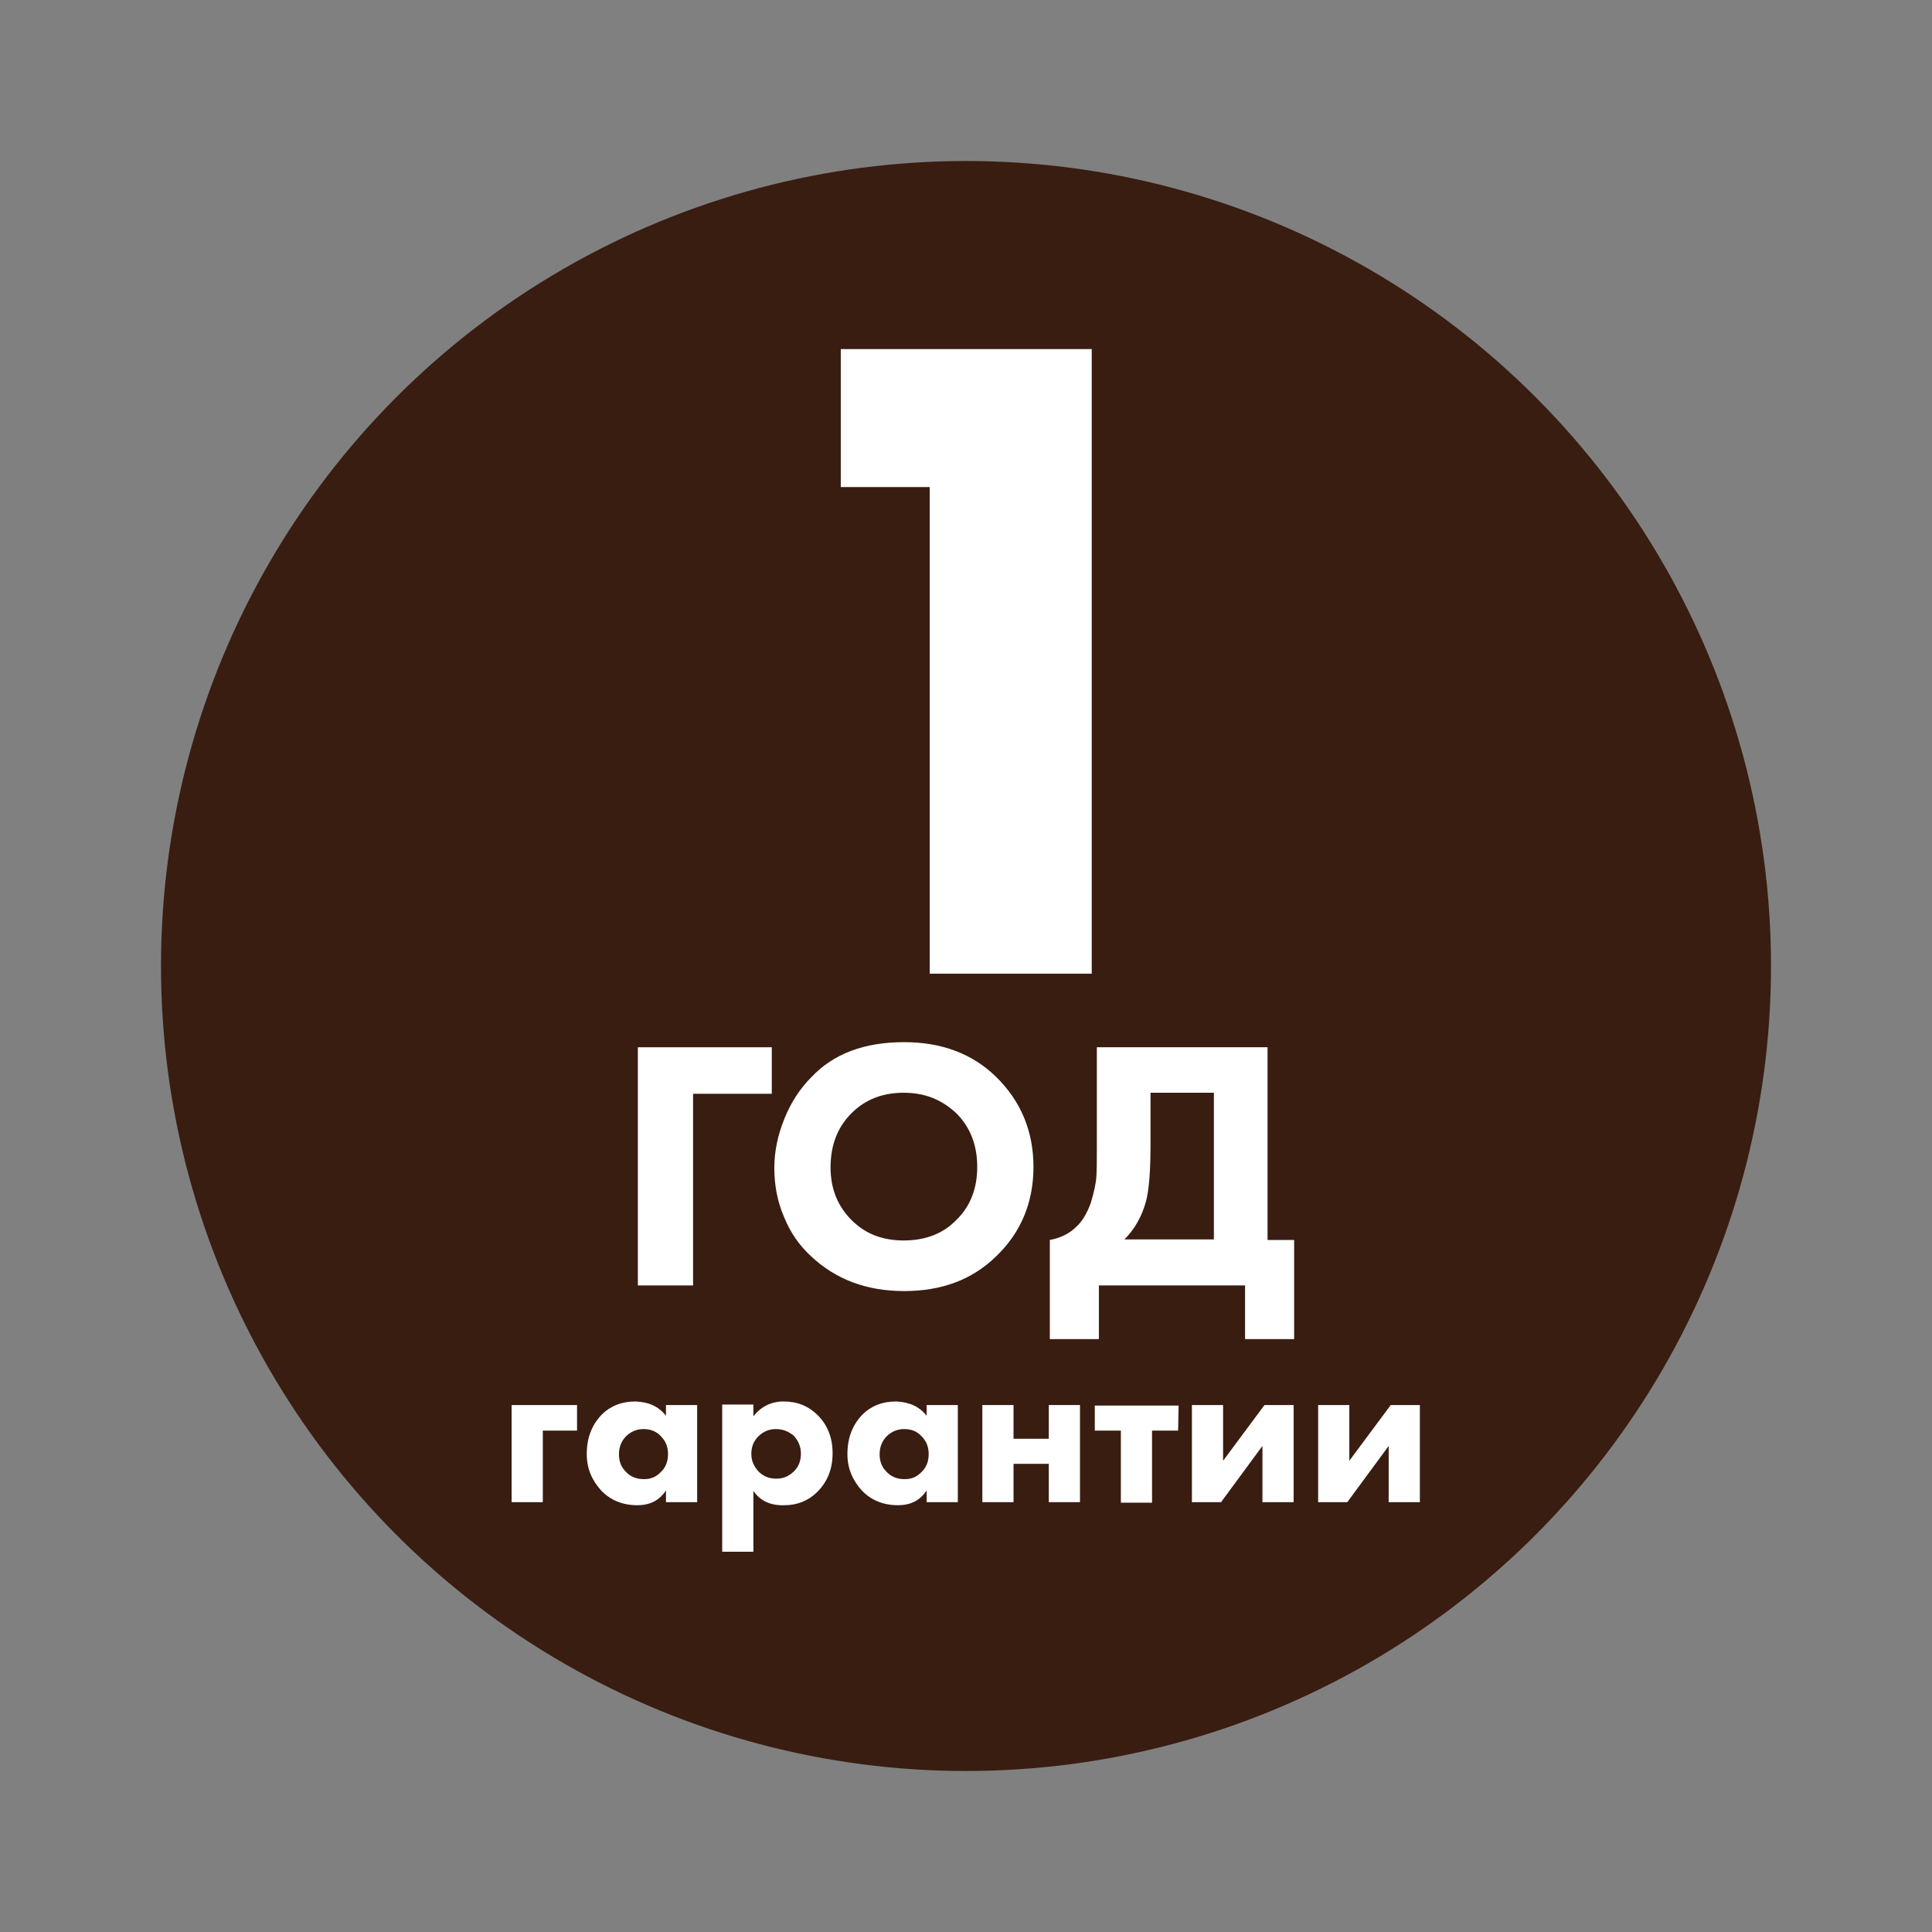
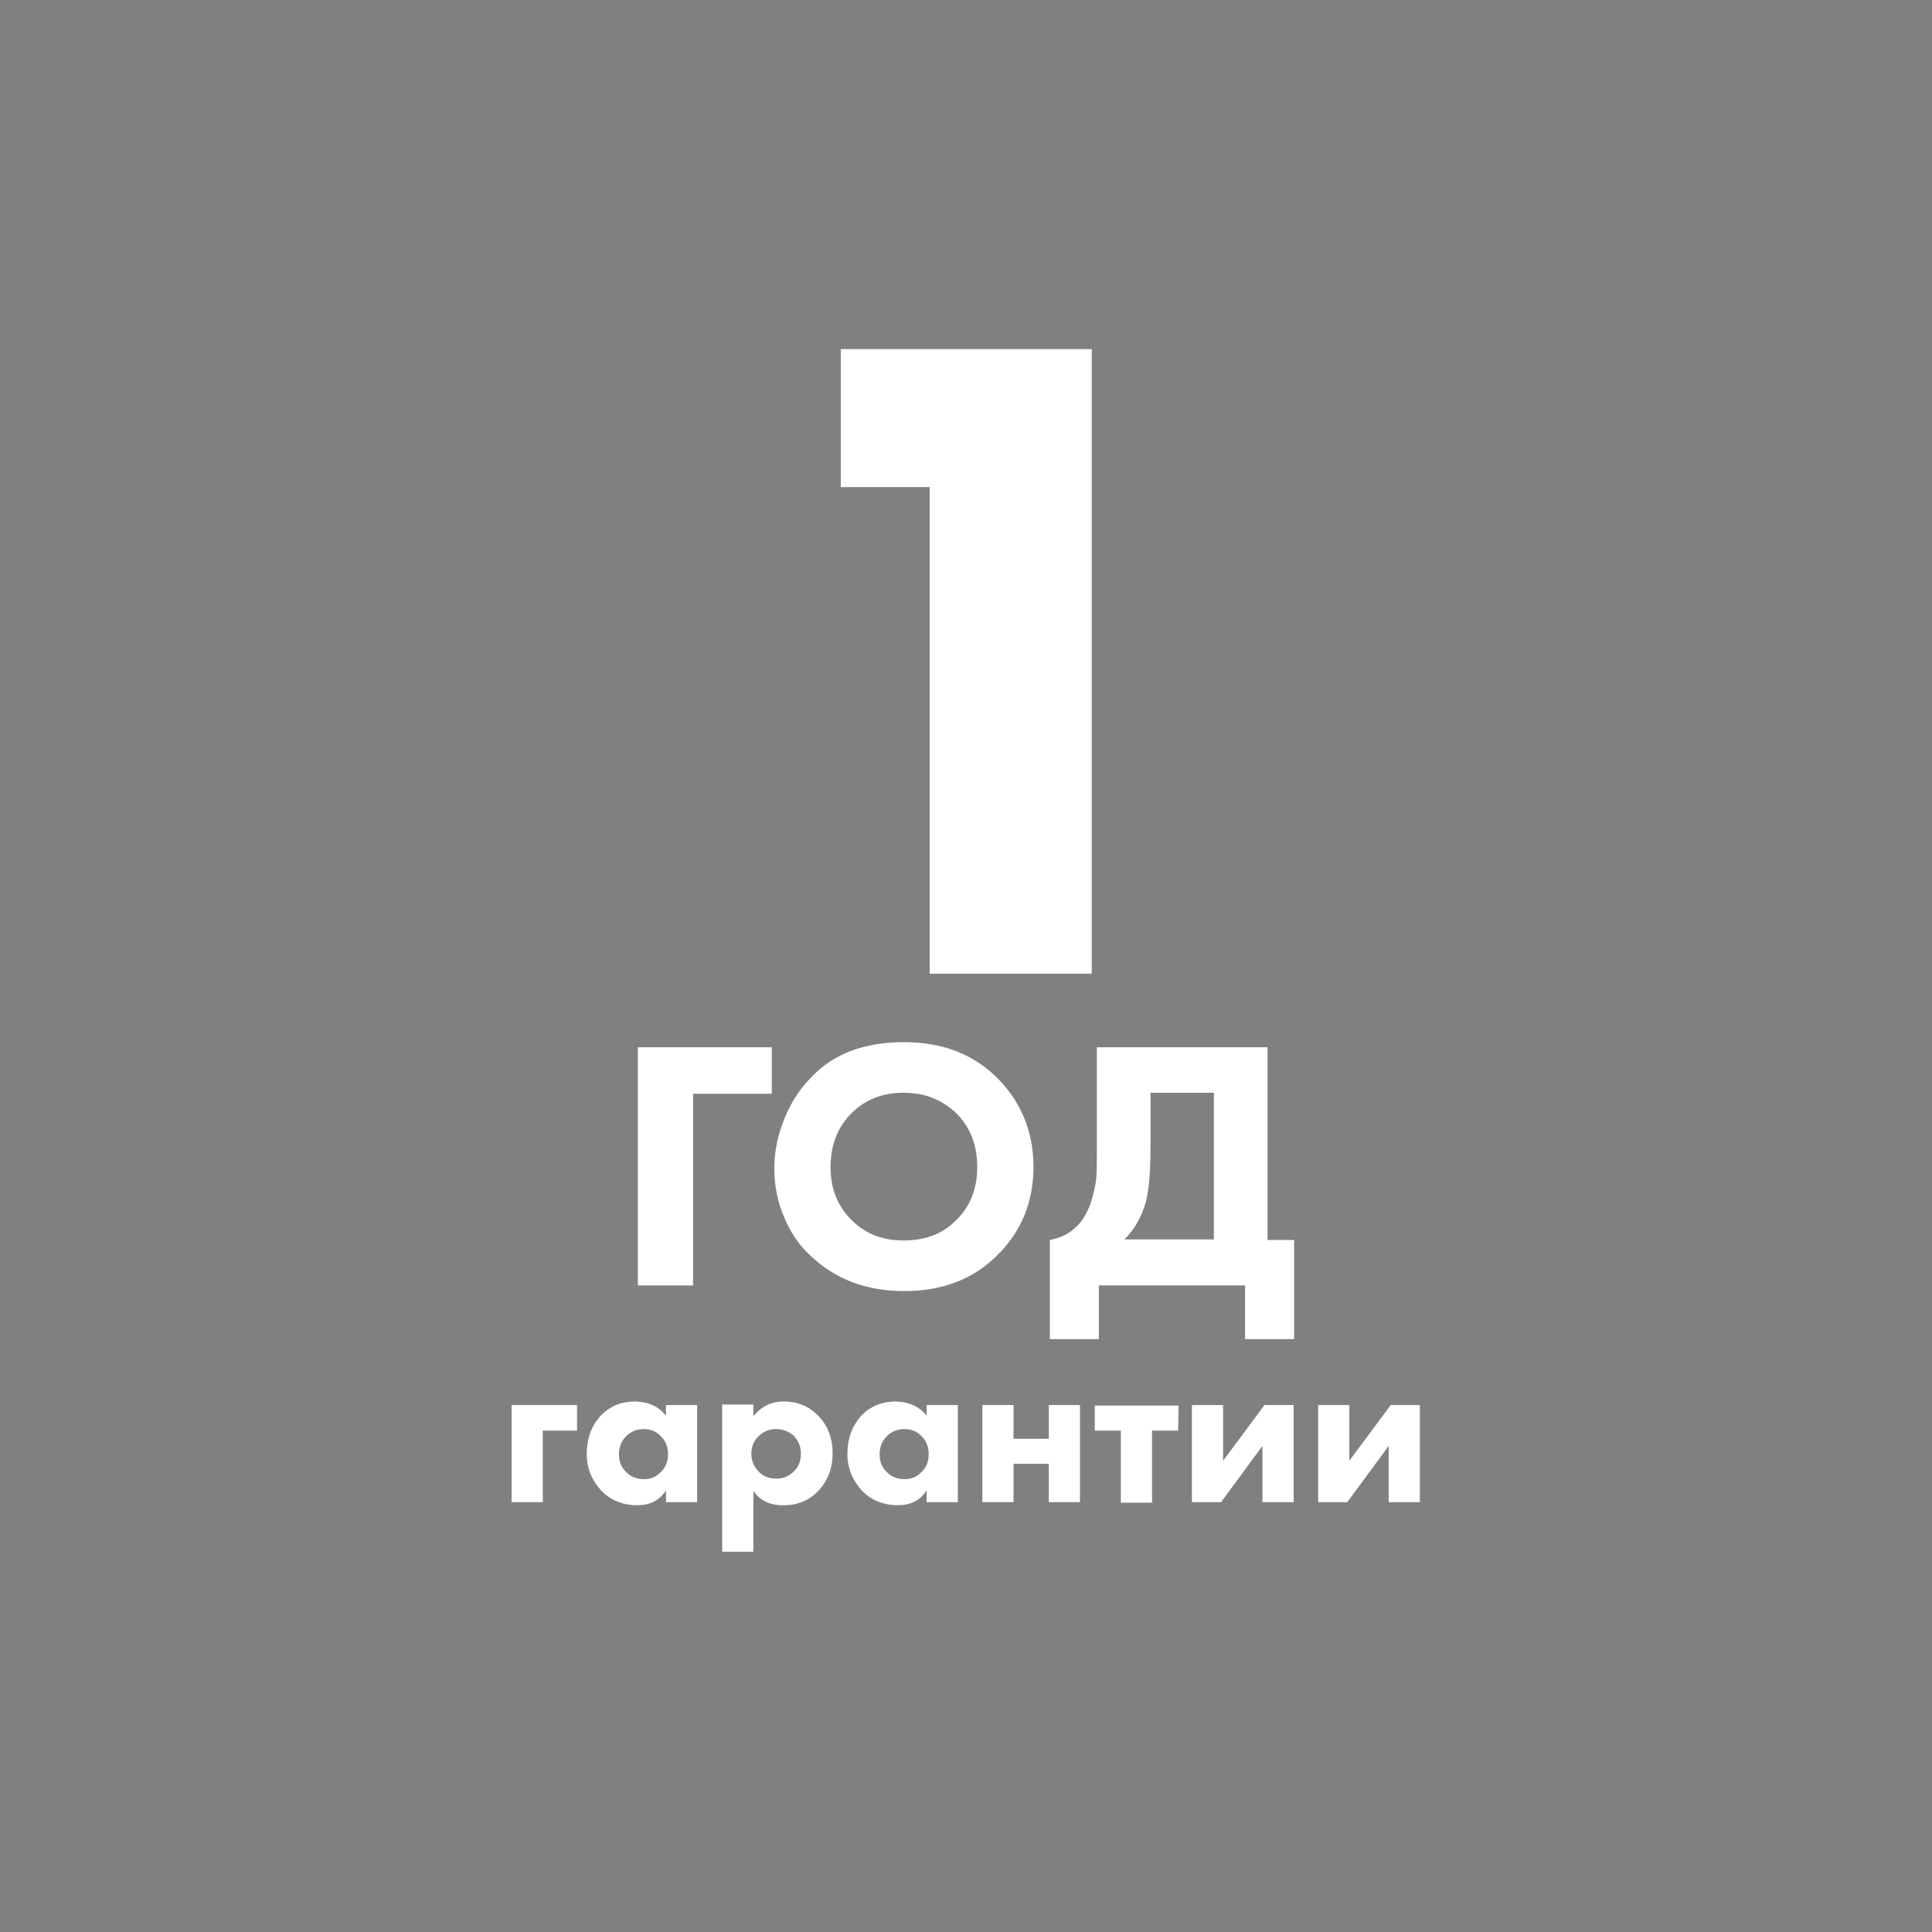
<svg xmlns="http://www.w3.org/2000/svg" id="Слой_1" x="0px" y="0px" viewBox="0 0 378 378" style="enable-background:new 0 0 378 378;" xml:space="preserve">
  <rect x="0" y="0" width="378" height="378" fill="#808080" stroke="none" />
  <style type="text/css"> .st0{fill:#391D11;} .st1{fill:#FFFFFF;} .st2{display:none;} .st3{display:inline;} .st4{fill:#A0251A;} </style>
  <g>
-     <circle class="st0" cx="189" cy="189" r="157.5" />
-   </g>
+     </g>
  <g>
    <path class="st1" d="M151,204.9v9.1h-15.4v37.5h-10.8v-46.6H151z" />
    <path class="st1" d="M176.9,203.9c7.4,0,13.4,2.3,18,6.8c4.8,4.7,7.3,10.6,7.3,17.6c0,6.9-2.4,12.8-7.3,17.5 c-4.7,4.6-10.7,6.8-18,6.8c-7.4,0-13.4-2.3-18.2-6.8c-2.3-2.1-4.1-4.7-5.3-7.7c-1.3-3-1.9-6.2-1.9-9.6c0-3.3,0.7-6.5,2-9.7 c1.3-3.2,3.1-5.9,5.2-8C163.1,206.1,169.2,203.9,176.9,203.9z M176.8,213.8c-4.1,0-7.5,1.3-10.2,4c-2.7,2.7-4.1,6.2-4.1,10.6 c0,4.2,1.4,7.7,4.3,10.5c2.7,2.6,6,3.8,10,3.8c4.2,0,7.7-1.3,10.3-4c2.7-2.6,4.1-6.1,4.1-10.4c0-4.3-1.4-7.8-4.1-10.5 C184.2,215.1,180.9,213.8,176.8,213.8z" />
    <path class="st1" d="M214.6,204.9H248v37.7h5.2V262h-9.6v-10.5H215V262h-9.6v-19.4c2.2-0.4,3.9-1.3,5.2-2.6 c1.2-1.1,2.1-2.7,2.8-4.6c0.6-2,1-3.7,1.1-5.1c0.1-1.4,0.1-3.3,0.1-5.6V204.9L214.6,204.9z M225.1,213.8v10.4c0,5-0.3,8.7-0.9,10.9 c-0.8,2.9-2.2,5.4-4.2,7.4h17.5v-28.7L225.1,213.8L225.1,213.8z" />
  </g>
  <g>
    <path class="st1" d="M100.1,293.9v-19h12.8v5h-6.7v14H100.1z" />
    <path class="st1" d="M130.3,277v-2.1h6.1v19h-6.1v-2.3c-1.3,2-3.2,2.9-5.6,2.9c-2.9,0-5.3-1-7.1-2.9c-1.8-2-2.8-4.3-2.8-7.1 c0-3.2,1-5.7,2.9-7.7c1.7-1.7,3.9-2.6,6.6-2.6C127,274.3,128.9,275.2,130.3,277z M125.9,279.6c-1.3,0-2.5,0.5-3.4,1.4 c-0.9,0.9-1.4,2.1-1.4,3.5s0.4,2.5,1.3,3.4c0.9,1,2.1,1.5,3.6,1.5c1.3,0,2.3-0.4,3.2-1.3c1-0.9,1.5-2.1,1.5-3.6s-0.5-2.6-1.4-3.5 C128.4,280,127.2,279.6,125.9,279.6z" />
    <path class="st1" d="M147.4,291.7v11.9h-6.1v-28.8h6.1v2.3c1.5-1.9,3.5-2.9,5.9-2.9c2.7,0,4.9,0.9,6.7,2.7c1.9,1.9,2.9,4.4,2.9,7.4 c0,3.1-1,5.6-3,7.6c-1.7,1.7-3.9,2.6-6.4,2.6C150.7,294.6,148.7,293.6,147.4,291.7z M151.8,279.6c-1.3,0-2.5,0.5-3.4,1.4 c-1,1-1.4,2.1-1.4,3.5c0,1.3,0.5,2.4,1.4,3.4c1,1,2.1,1.4,3.5,1.4c1.3,0,2.3-0.4,3.3-1.3s1.5-2.1,1.5-3.6c0-1.4-0.5-2.5-1.4-3.5 C154.2,280,153.1,279.6,151.8,279.6z" />
    <path class="st1" d="M181.3,277v-2.1h6.1v19h-6.1v-2.3c-1.3,2-3.2,2.9-5.6,2.9c-2.9,0-5.3-1-7.1-2.9c-1.8-2-2.8-4.3-2.8-7.1 c0-3.2,1-5.7,2.9-7.7c1.7-1.7,3.9-2.6,6.6-2.6C177.9,274.3,179.9,275.2,181.3,277z M176.9,279.6c-1.3,0-2.5,0.5-3.4,1.4 s-1.4,2.1-1.4,3.5s0.4,2.5,1.3,3.4c0.9,1,2.1,1.5,3.6,1.5c1.3,0,2.3-0.4,3.2-1.3c1-0.9,1.5-2.1,1.5-3.6s-0.5-2.6-1.4-3.5 C179.4,280,178.2,279.6,176.9,279.6z" />
    <path class="st1" d="M192.2,293.9v-19h6.1v6.6h6.9v-6.6h6.1v19h-6.1v-7.5h-6.9v7.5H192.2z" />
    <path class="st1" d="M230.5,279.9h-5.1V294h-6.1v-14.1h-5.1V275h16.4L230.5,279.9L230.5,279.9z" />
    <path class="st1" d="M233.2,274.9h6.1v10.9l8.1-10.9h5.7v19H247v-11l-8.1,11h-5.7V274.9z" />
    <path class="st1" d="M257.9,274.9h6.1v10.9l8.1-10.9h5.7v19h-6.1v-11l-8.1,11h-5.7V274.9z" />
  </g>
  <g class="st2">
    <g class="st3">
      <path class="st4" d="M116.1,15.5l18.4-6.7l8,21.9l-5.1,1.8L131,14.9l-8.3,3l6.4,17.6l-5.1,1.8L116.1,15.5z" />
      <path class="st4" d="M153.4,3.9c3.6-0.7,6.8-0.2,9.5,1.6c2.8,1.8,4.6,4.5,5.2,8c0.7,3.4,0,6.5-1.9,9.3c-1.9,2.7-4.6,4.4-8.2,5.1 c-3.6,0.7-6.8,0.2-9.6-1.6c-1.3-0.8-2.4-1.9-3.4-3.3c-0.9-1.4-1.5-2.9-1.9-4.5c-0.3-1.6-0.3-3.2,0.1-4.9s0.9-3.2,1.8-4.4 C146.9,6.3,149.7,4.6,153.4,3.9z M154.3,8.7c-2,0.4-3.6,1.4-4.6,2.9c-1.1,1.6-1.4,3.4-1,5.6c0.4,2.1,1.4,3.6,3.1,4.7 c1.6,1,3.3,1.3,5.3,0.9c2.1-0.4,3.6-1.4,4.7-2.9c1.1-1.5,1.4-3.4,1-5.5s-1.4-3.7-3-4.8C158.2,8.7,156.4,8.3,154.3,8.7z" />
      <path class="st4" d="M175,1.3l16.9-0.6l0.9,23.3l-5.4,0.2l-0.7-18.8l-6.3,0.2l0.3,8c0.2,4.5-0.5,7.6-2,9.3c-1.2,1.3-2.9,2-5.2,2.1 c-0.7,0-1.5,0-2.2-0.2l-0.2-4.8c0.4,0.1,0.8,0.2,1.3,0.2c0.9,0,1.6-0.3,2.1-0.8c0.7-0.7,1-2.4,0.9-4.9L175,1.3z" />
      <path class="st4" d="M204.9,1.5l-0.9,8.8l9.2,1l0.9-8.8l5.4,0.6l-2.4,23.2l-5.4-0.6l1-9.8l-9.2-1l-1,9.8l-5.4-0.6l2.4-23.2 L204.9,1.5z" />
      <path class="st4" d="M236.3,30.8l-0.6-4.7l-8.5-2.2l-2.8,3.8l-5.4-1.4L233.9,6l4.8,1.2l3.2,24.9L236.3,30.8z M229.7,20.3l5.6,1.4 l-0.9-8.3L229.7,20.3z" />
      <path class="st4" d="M266.8,17.3l-8.7,21.6l-5-2l3.2-7.9l-0.6-0.3l-8.3,5.8l-5.8-2.3l9.6-6c-1.1-0.7-2-1.6-2.5-2.8 c-0.8-1.6-0.7-3.5,0.1-5.5c0.8-1.9,2-3.3,3.6-4c1.9-0.9,4.2-0.8,6.8,0.3L266.8,17.3z M257.9,25.2l2.3-5.8l-1.2-0.5 c-1.3-0.5-2.4-0.7-3.3-0.4c-0.9,0.3-1.5,0.9-1.8,1.8s-0.3,1.7,0,2.4c0.4,0.8,1.3,1.5,2.7,2L257.9,25.2z" />
      <path class="st4" d="M292.3,31.3l-2.3,3.9l-6.6-3.9l-9.6,16.1l-4.6-2.8l11.9-20L292.3,31.3z" />
      <path class="st4" d="M293.3,60.8l1.2-4.6l-7-5.3l-4.1,2.5l-4.5-3.4l21.5-13l3.9,3l-6.6,24.2L293.3,60.8z M291.2,48.6l4.6,3.5 l2.4-8L291.2,48.6z" />
      <path class="st4" d="M315.3,48.9l5.9,5.7c1.9,1.8,2.9,3.7,3,5.6c0.2,2-0.6,3.9-2.3,5.6c-1.6,1.6-3.3,2.5-5.3,2.5 c-1.9,0-3.8-0.8-5.7-2.7l-2.4-2.3l-5.7,5.9l-3.9-3.7L315.3,48.9z M316.1,55.8l-4.4,4.5l1.4,1.3c1,0.9,1.8,1.4,2.7,1.4 c0.8,0,1.6-0.4,2.2-1c0.7-0.7,1-1.4,1-2.2s-0.5-1.7-1.5-2.7L316.1,55.8z" />
      <path class="st4" d="M321.5,90l2.3-4.1l-5.6-6.8l-4.5,1.4l-3.5-4.3l24-7.4l3.1,3.8L325,94.4L321.5,90z M322.5,77.7l3.6,4.5 l4.3-7.2L322.5,77.7z" />
      <path class="st4" d="M348.7,88.6l-7.6,4.6l4.8,8l7.6-4.6l2.8,4.6l-20,12l-2.8-4.6l8.5-5.1l-4.8-8l-8.5,5.1l-2.8-4.6l20-12 L348.7,88.6z" />
      <path class="st4" d="M360.6,121.7l-2.1-4.6l-17.2,7.6l-2.2-4.9l17.2-7.6l-2.1-4.6l4.2-1.8l6.3,14.2L360.6,121.7z" />
      <path class="st4" d="M366.7,124.5l1.6,5.2l-14.6,4.4l18,5.8l1.4,4.6l-22.6,6.8l-1.6-5.2l14.6-4.4l-18-5.8l-1.4-4.6L366.7,124.5z" />
      <path class="st4" d="M376.7,167.7l-23,3.6l-0.8-5.3l8.4-1.3l-0.1-0.7l-9.2-4.1l-1-6.1l10,5.2c0-1.3,0.4-2.5,1.1-3.5 c1-1.5,2.6-2.4,4.8-2.7c2-0.3,3.8,0,5.3,1.1c1.7,1.2,2.8,3.2,3.2,6L376.7,167.7z M365.3,164l6.2-1l-0.2-1.2 c-0.2-1.4-0.7-2.4-1.3-3c-0.7-0.6-1.5-0.8-2.5-0.6c-0.9,0.1-1.6,0.6-2.1,1.2c-0.5,0.7-0.6,1.9-0.4,3.4L365.3,164z" />
      <path class="st4" d="M364.4,182.4l4.1,0.1l-0.1,5.4l5.4,0.1l-0.1,4.4l-5.4-0.1l-0.1,5.4l-4.1-0.1l0.1-5.4l-5.4-0.1l0.1-4.4 l5.4,0.1L364.4,182.4z" />
-       <path class="st4" d="M376.5,212.3l-3.4,19.3l-23-4.1l0.9-5.3l18.5,3.3l1.5-8.7l-18.5-3.3l0.9-5.3L376.5,212.3z" />
      <path class="st4" d="M368,250.4c-1.2,3.5-3.2,6-6.1,7.4c-3,1.5-6.2,1.7-9.5,0.6s-5.6-3.2-7.1-6.3c-1.4-3-1.5-6.2-0.3-9.6 c1.2-3.5,3.3-6,6.2-7.5c1.4-0.7,2.9-1.2,4.5-1.3s3.2,0.1,4.9,0.7c1.5,0.5,3,1.4,4.3,2.5s2.3,2.4,2.9,3.8 C369.2,243.6,369.3,246.8,368,250.4z M363.3,248.8c0.7-2,0.6-3.8-0.2-5.5c-0.8-1.7-2.3-3-4.3-3.7s-3.9-0.6-5.7,0.3 c-1.7,0.9-2.8,2.2-3.4,4.1c-0.7,2-0.6,3.9,0.2,5.5c0.8,1.7,2.2,2.9,4.3,3.6c2,0.7,3.9,0.6,5.6-0.2 C361.5,252.1,362.7,250.7,363.3,248.8z" />
      <path class="st4" d="M359.4,270.4l-7.9,15l-20.6-10.9l2.5-4.8l16.6,8.8l3-5.6l-7.1-3.7c-4-2.1-6.4-4.2-7-6.4 c-0.5-1.7-0.2-3.5,0.8-5.5c0.3-0.7,0.8-1.3,1.3-1.8l4.3,2.3c-0.3,0.3-0.6,0.6-0.8,1.1c-0.4,0.8-0.5,1.6-0.3,2.2 c0.3,0.9,1.6,2,3.8,3.2L359.4,270.4z" />
      <path class="st4" d="M344.3,296.2l-7.2-5.2l-5.5,7.5l7.2,5.2l-3.2,4.3l-18.8-13.8l3.2-4.3l8,5.8l5.5-7.5l-8-5.8l3.2-4.3l18.8,13.8 L344.3,296.2z" />
      <path class="st4" d="M303.2,308.6l4.4,1.8l6.2-6.3l-1.9-4.4l3.9-4l10.1,23l-3.4,3.5l-23.1-9.7L303.2,308.6z M315.5,308.2l-4,4.1 l7.6,3.4L315.5,308.2z" />
-       <path class="st4" d="M299.6,341.9l-14.4-18.3l4.2-3.3l5.3,6.7l0.5-0.4l-0.9-10.1l4.9-3.8l0.4,11.3c1.2-0.6,2.4-0.9,3.6-0.8 c1.8,0.1,3.4,1.1,4.7,2.9c1.3,1.6,1.8,3.4,1.7,5.2c-0.2,2.1-1.4,4-3.7,5.8L299.6,341.9z M297.2,330.1l3.9,4.9l1-0.8 c1.1-0.9,1.8-1.8,2-2.6c0.2-0.9-0.1-1.7-0.7-2.5c-0.6-0.7-1.3-1.1-2.1-1.2c-0.9-0.1-1.9,0.4-3.1,1.3L297.2,330.1z" />
      <path class="st4" d="M274.8,357l-2.2-4l6.7-3.8l-9.2-16.4l4.7-2.6l11.4,20.3L274.8,357z" />
      <path class="st4" d="M248.7,343.1l3.3,3.4l8.1-3.5l-0.1-4.8l5.1-2.2l0.5,25.1l-4.5,1.9l-17.6-17.8L248.7,343.1z M260.3,347.4 l-5.3,2.3l5.7,6.1L260.3,347.4z" />
      <path class="st4" d="M248,368.1l-7.9,2.2c-2.5,0.7-4.7,0.7-6.4-0.2c-1.8-0.9-3.1-2.5-3.7-4.8c-0.6-2.2-0.5-4.1,0.4-5.8 c0.9-1.7,2.6-2.9,5.2-3.6l3.2-0.9l-2.2-7.9l5.2-1.5L248,368.1z M241.7,365.3l-1.7-6.1l-1.8,0.5c-1.3,0.4-2.1,0.9-2.6,1.6 c-0.4,0.7-0.5,1.5-0.2,2.5c0.3,0.9,0.8,1.6,1.5,1.9c0.7,0.4,1.8,0.4,3.1,0L241.7,365.3z" />
      <path class="st4" d="M209.3,352.8l2.4,4.1l8.7-1.4l1.1-4.6l5.5-0.9l-5.7,24.5l-4.9,0.8l-12.7-21.6L209.3,352.8z M219.5,359.8 l-5.7,0.9l4,7.3L219.5,359.8z" />
      <path class="st4" d="M196.9,377.1l-0.1-8.9l-9.3,0.2l0.1,8.9l-5.4,0.1l-0.4-23.3l5.4-0.1l0.2,9.9l9.3-0.2l-0.2-9.9l5.4-0.1 l0.4,23.3L196.9,377.1z" />
      <path class="st4" d="M162.3,370.8l5,0.5l2-18.7l5.4,0.6l-2,18.7l5,0.5l-0.5,4.5l-15.4-1.6L162.3,370.8z" />
      <path class="st4" d="M156.9,374.6l-5.2-1.2l3.5-14.8l-14,12.7l-4.6-1.1l5.4-23l5.2,1.2l-3.5,14.9l14.1-12.7l4.6,1.1L156.9,374.6z" />
      <path class="st4" d="M114.4,361.7l8.4-21.7l5,1.9l-3.1,7.9l0.7,0.3l8.2-5.9l5.8,2.2l-9.5,6.1c1.2,0.7,2,1.6,2.5,2.7 c0.8,1.6,0.8,3.4,0,5.5c-0.7,1.9-1.9,3.3-3.6,4.1c-1.9,0.9-4.2,0.8-6.9-0.2L114.4,361.7z M123.3,353.7l-2.3,5.9l1.2,0.5 c1.3,0.5,2.4,0.6,3.3,0.4c0.8-0.3,1.4-0.9,1.8-1.8c0.3-0.9,0.3-1.7,0-2.4c-0.4-0.8-1.3-1.4-2.8-2L123.3,353.7z" />
      <path class="st4" d="M108,343.7l-2,3.5l-4.6-2.7l-2.7,4.6l-3.8-2.2l2.7-4.6l-4.6-2.7l2-3.5l4.6,2.7l2.7-4.7l3.8,2.2l-2.7,4.7 L108,343.7z" />
-       <path class="st4" d="M83.1,344.5l-15.6-11.9l14.2-18.5l4.3,3.3l-11.4,14.9l7,5.4l11.4-15l4.3,3.3L83.1,344.5z" />
-       <path class="st4" d="M53.2,319.4c-2.5-2.7-3.8-5.6-3.8-8.9c0-3.4,1.3-6.3,3.9-8.7c2.5-2.4,5.5-3.5,8.8-3.4s6.2,1.5,8.7,4.2 s3.8,5.6,3.8,8.9c0,1.6-0.3,3.1-0.9,4.6s-1.6,2.8-2.8,4c-1.2,1.1-2.6,2-4.2,2.6s-3.2,0.9-4.7,0.9 C58.8,323.5,55.8,322.1,53.2,319.4z M56.8,316c1.4,1.5,3.1,2.3,5,2.3c1.9,0.1,3.7-0.6,5.2-2.2c1.5-1.4,2.3-3.2,2.3-5.2 c0-1.9-0.7-3.5-2.1-4.9c-1.5-1.5-3.1-2.3-5-2.4s-3.6,0.6-5.2,2.1c-1.5,1.5-2.3,3.2-2.4,5.1C54.7,312.8,55.4,314.5,56.8,316z" />
+       <path class="st4" d="M83.1,344.5l-15.6-11.9l14.2-18.5l4.3,3.3l-11.4,14.9l7,5.4l11.4-15L83.1,344.5z" />
      <path class="st4" d="M39.4,302.6l-9.7-13.9l19.1-13.3l3.1,4.4l-15.4,10.7l3.6,5.2l6.6-4.6c3.7-2.6,6.7-3.7,8.9-3.3 c1.7,0.3,3.2,1.4,4.5,3.2c0.4,0.6,0.8,1.3,1,1.9l-4,2.8c-0.1-0.4-0.3-0.8-0.6-1.2c-0.5-0.7-1.1-1.2-1.9-1.3 c-1-0.2-2.5,0.5-4.6,1.9L39.4,302.6z" />
      <path class="st4" d="M23.4,277.3l7.9-4l-4.2-8.3l-7.9,4l-2.4-4.8l20.8-10.4l2.4,4.8l-8.8,4.4l4.2,8.3l8.8-4.4l2.4,4.8l-20.8,10.4 L23.4,277.3z" />
-       <path class="st4" d="M31.2,235.1l-3.6,3l2.8,8.4l4.7,0.3l1.8,5.3l-25.1-1.6l-1.6-4.7l19.2-16.1L31.2,235.1z M25.9,246.3l-1.8-5.5 l-6.5,5.2L25.9,246.3z" />
      <path class="st4" d="M3.3,216.6l22.9-4.4l1,5.3l-8.3,1.6l0.1,0.7l9.4,3.8l1.2,6.1l-10.2-4.9c0,1.3-0.3,2.5-1,3.6 c-0.9,1.5-2.5,2.5-4.7,2.9c-2,0.4-3.8,0.1-5.4-0.9c-1.8-1.2-2.9-3.1-3.4-5.9L3.3,216.6z M14.8,219.9l-6.2,1.2l0.2,1.2 c0.3,1.4,0.7,2.4,1.4,3s1.6,0.7,2.5,0.6c0.9-0.2,1.6-0.6,2-1.3c0.5-0.8,0.5-1.9,0.2-3.4L14.8,219.9z" />
      <path class="st4" d="M1.3,187.6l4.5-0.1l0.2,7.7l18.8-0.6L25,200l-23.3,0.8L1.3,187.6z" />
      <path class="st4" d="M25.6,170.9l-4.5,1.4l-0.6,8.8l4.3,2.1l-0.4,5.6l-22.6-11l0.4-4.9l23.9-7.5L25.6,170.9z M16.5,179.3l0.4-5.8 l-8,2.3L16.5,179.3z" />
      <path class="st4" d="M3.7,158.9l1.6-8.1c0.5-2.6,1.6-4.5,3.1-5.6c1.6-1.2,3.6-1.6,6-1.1c2.2,0.5,3.9,1.5,5,3 c1.1,1.6,1.4,3.7,0.8,6.2l-0.7,3.2l8,1.6l-1.1,5.3L3.7,158.9z M9.1,154.5l6.2,1.3l0.4-1.9c0.3-1.3,0.2-2.3-0.3-3s-1.2-1.1-2.1-1.3 c-1-0.2-1.8-0.1-2.4,0.4c-0.7,0.5-1.2,1.4-1.5,2.8L9.1,154.5z" />
      <path class="st4" d="M35,131.4l-4.7,0.3l-2.8,8.4l3.6,3.1l-1.8,5.3l-19.2-16.2l1.5-4.7l25-1.4L35,131.4z M24.1,137.2l1.8-5.5 l-8.3,0.3L24.1,137.2z" />
      <path class="st4" d="M19.1,109.2l7.9,4l4.2-8.3l-7.9-4l2.4-4.8l20.9,10.4l-2.4,4.8l-8.8-4.4l-4.2,8.3l8.8,4.4l-2.4,4.8L16.7,114 L19.1,109.2z" />
      <path class="st4" d="M40.7,81.4l-2.8,4.2L53.5,96l-3,4.5L34.9,90.1l-2.8,4.2l-3.8-2.5l8.6-12.9L40.7,81.4z" />
      <path class="st4" d="M39.7,74.8l3.5-4.1l11.6,9.9L50,62.3l3.1-3.6l18,15.3l-3.5,4.1L56,68.2l4.8,18.3l-3.1,3.6L39.7,74.8z" />
      <path class="st4" d="M70.6,43.1l15.5,17.4l-4,3.6l-5.6-6.3L76,58.3l1.5,10l-4.7,4.1l-1-11.3c-1.1,0.7-2.3,1-3.6,1 c-1.8,0-3.4-0.9-4.9-2.6c-1.4-1.6-2-3.2-2-5.1c0.1-2.1,1.2-4.1,3.3-6L70.6,43.1z M73.7,54.6l-4.2-4.7l-0.9,0.8 c-1.1,1-1.7,1.9-1.8,2.7c-0.1,0.9,0.2,1.7,0.8,2.4c0.6,0.7,1.3,1.1,2.2,1.1c0.9,0,1.9-0.5,3-1.5L73.7,54.6z" />
      <path class="st4" d="M89.6,45.6l-2.2-3.4l4.5-2.9L89,34.8l3.7-2.4l2.9,4.5l4.5-2.9l2.2,3.4l-4.5,2.9l2.9,4.6L97,47.3l-2.9-4.6 L89.6,45.6z" />
    </g>
  </g>
  <g>
    <path class="st1" d="M181.9,190.5V95.3h-17.4V68.3h49.1v122.2H181.9z" />
  </g>
</svg>